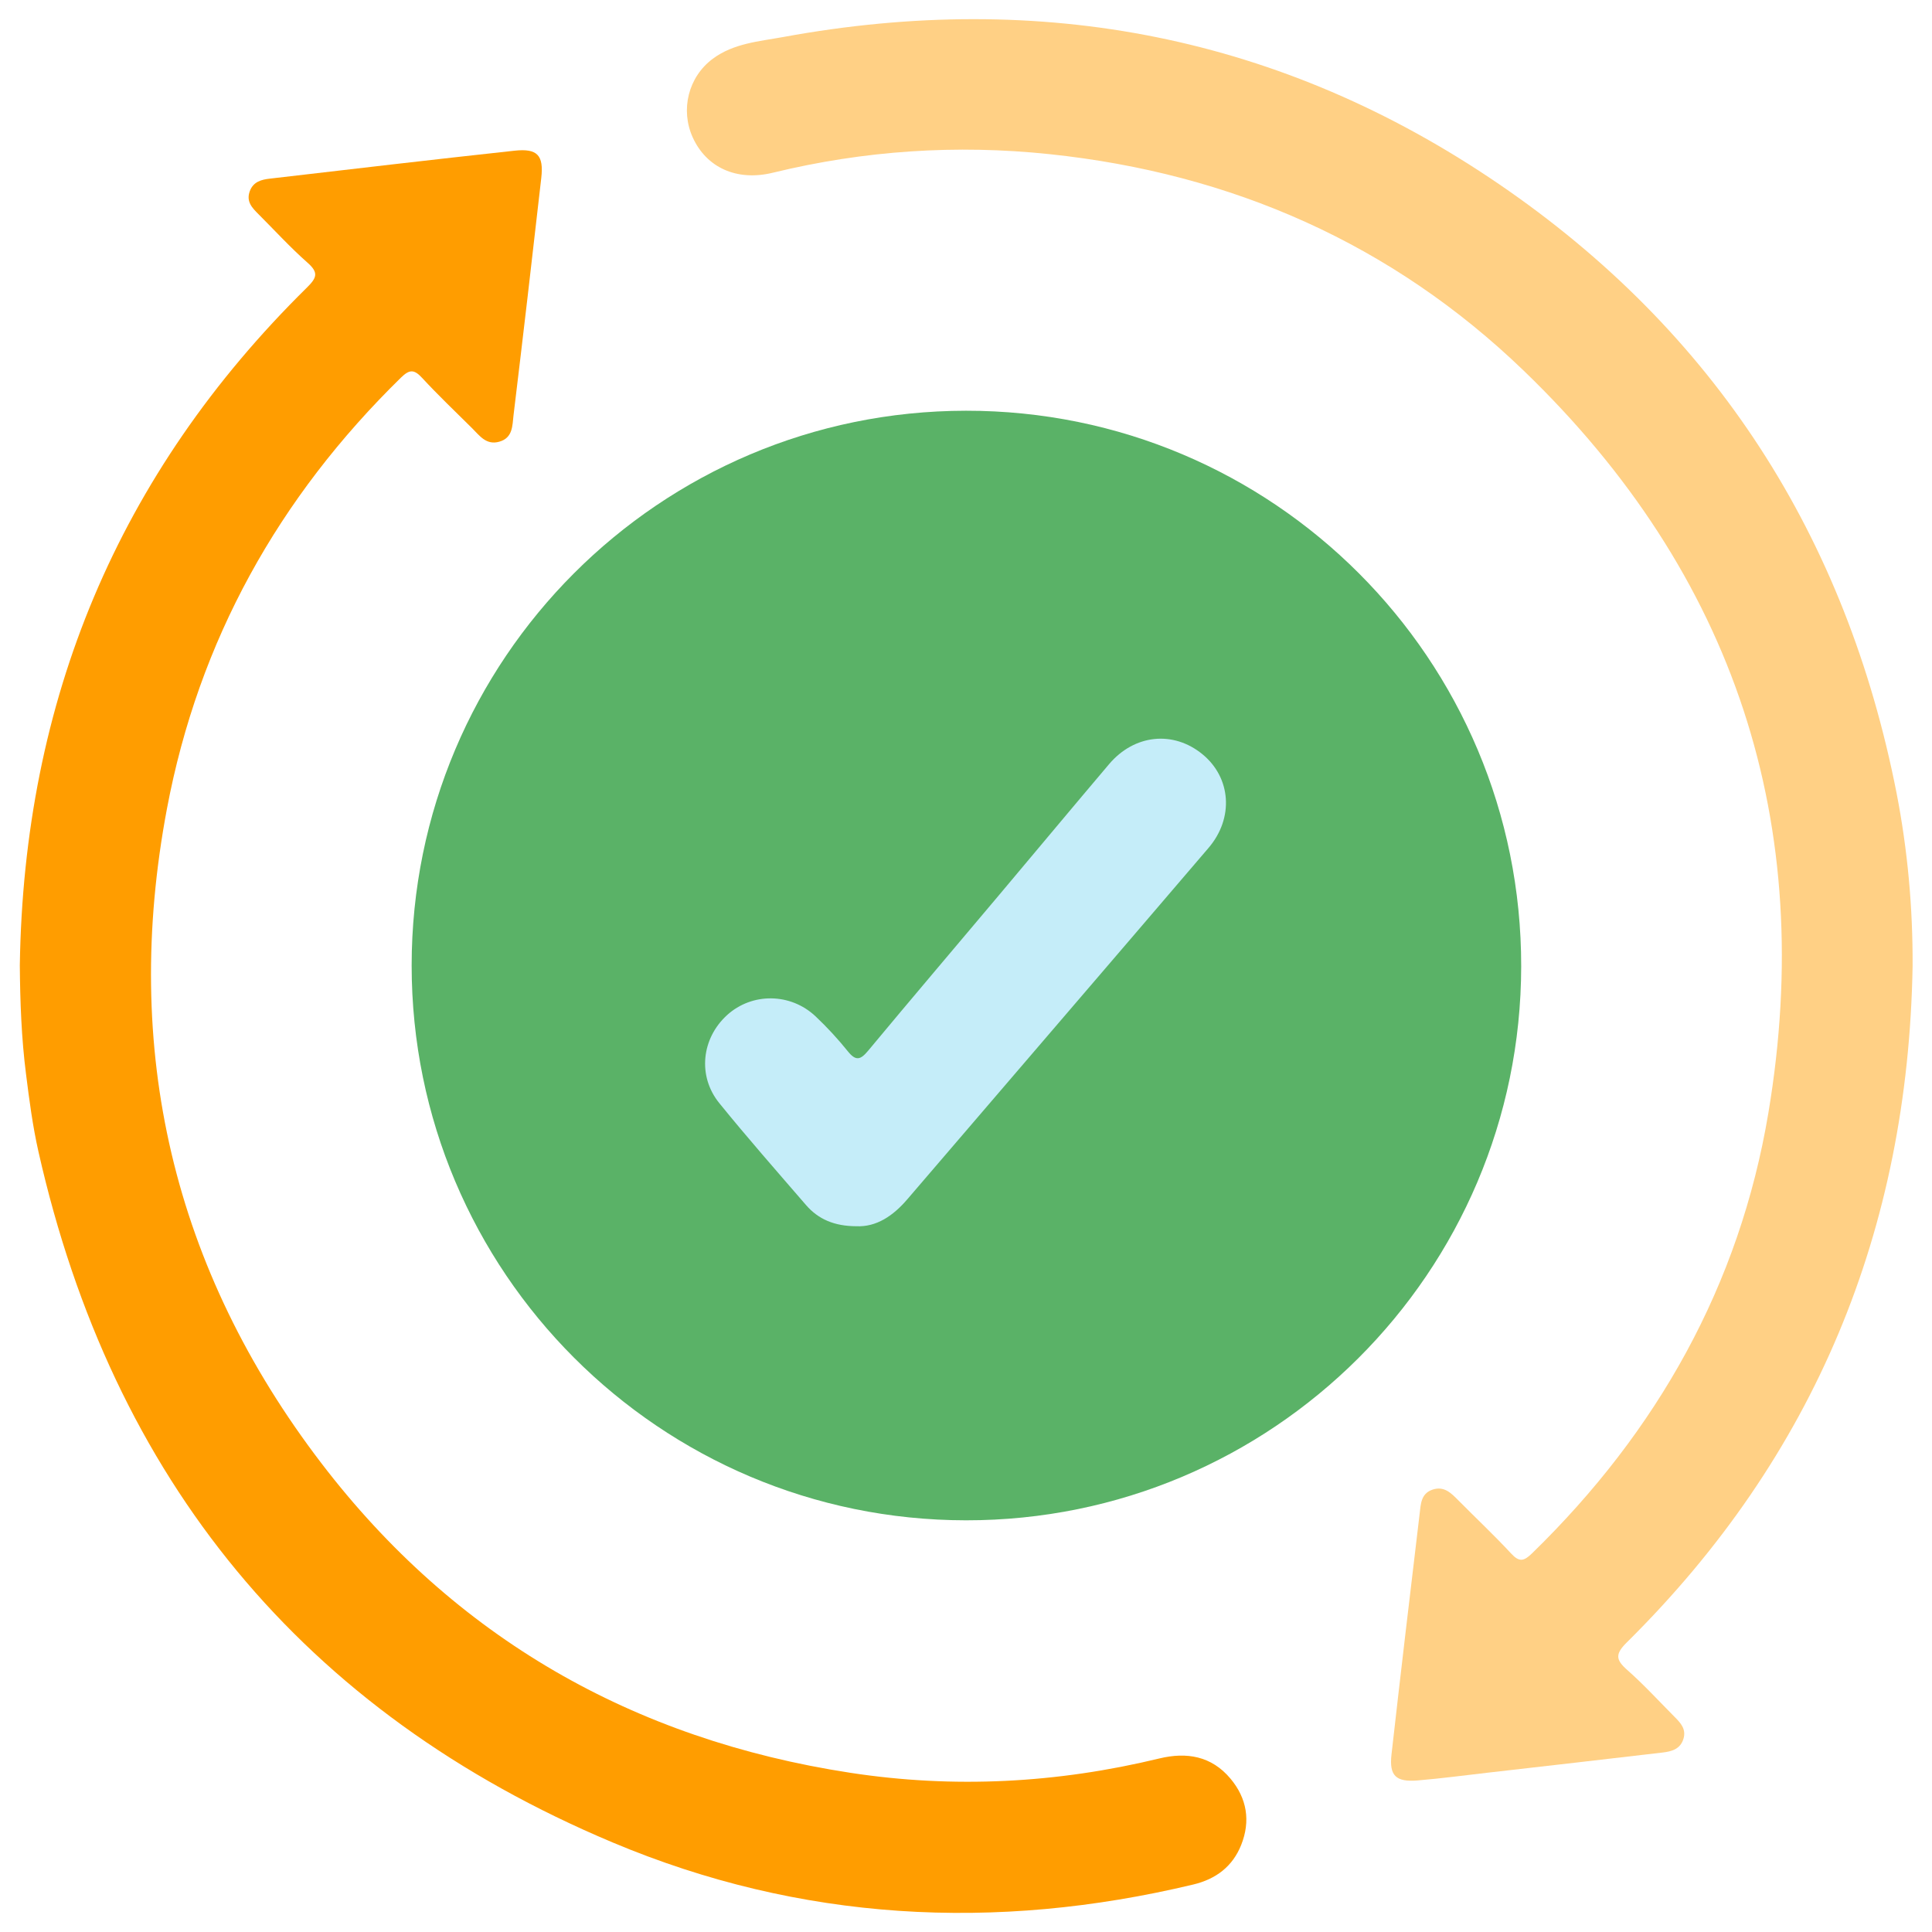
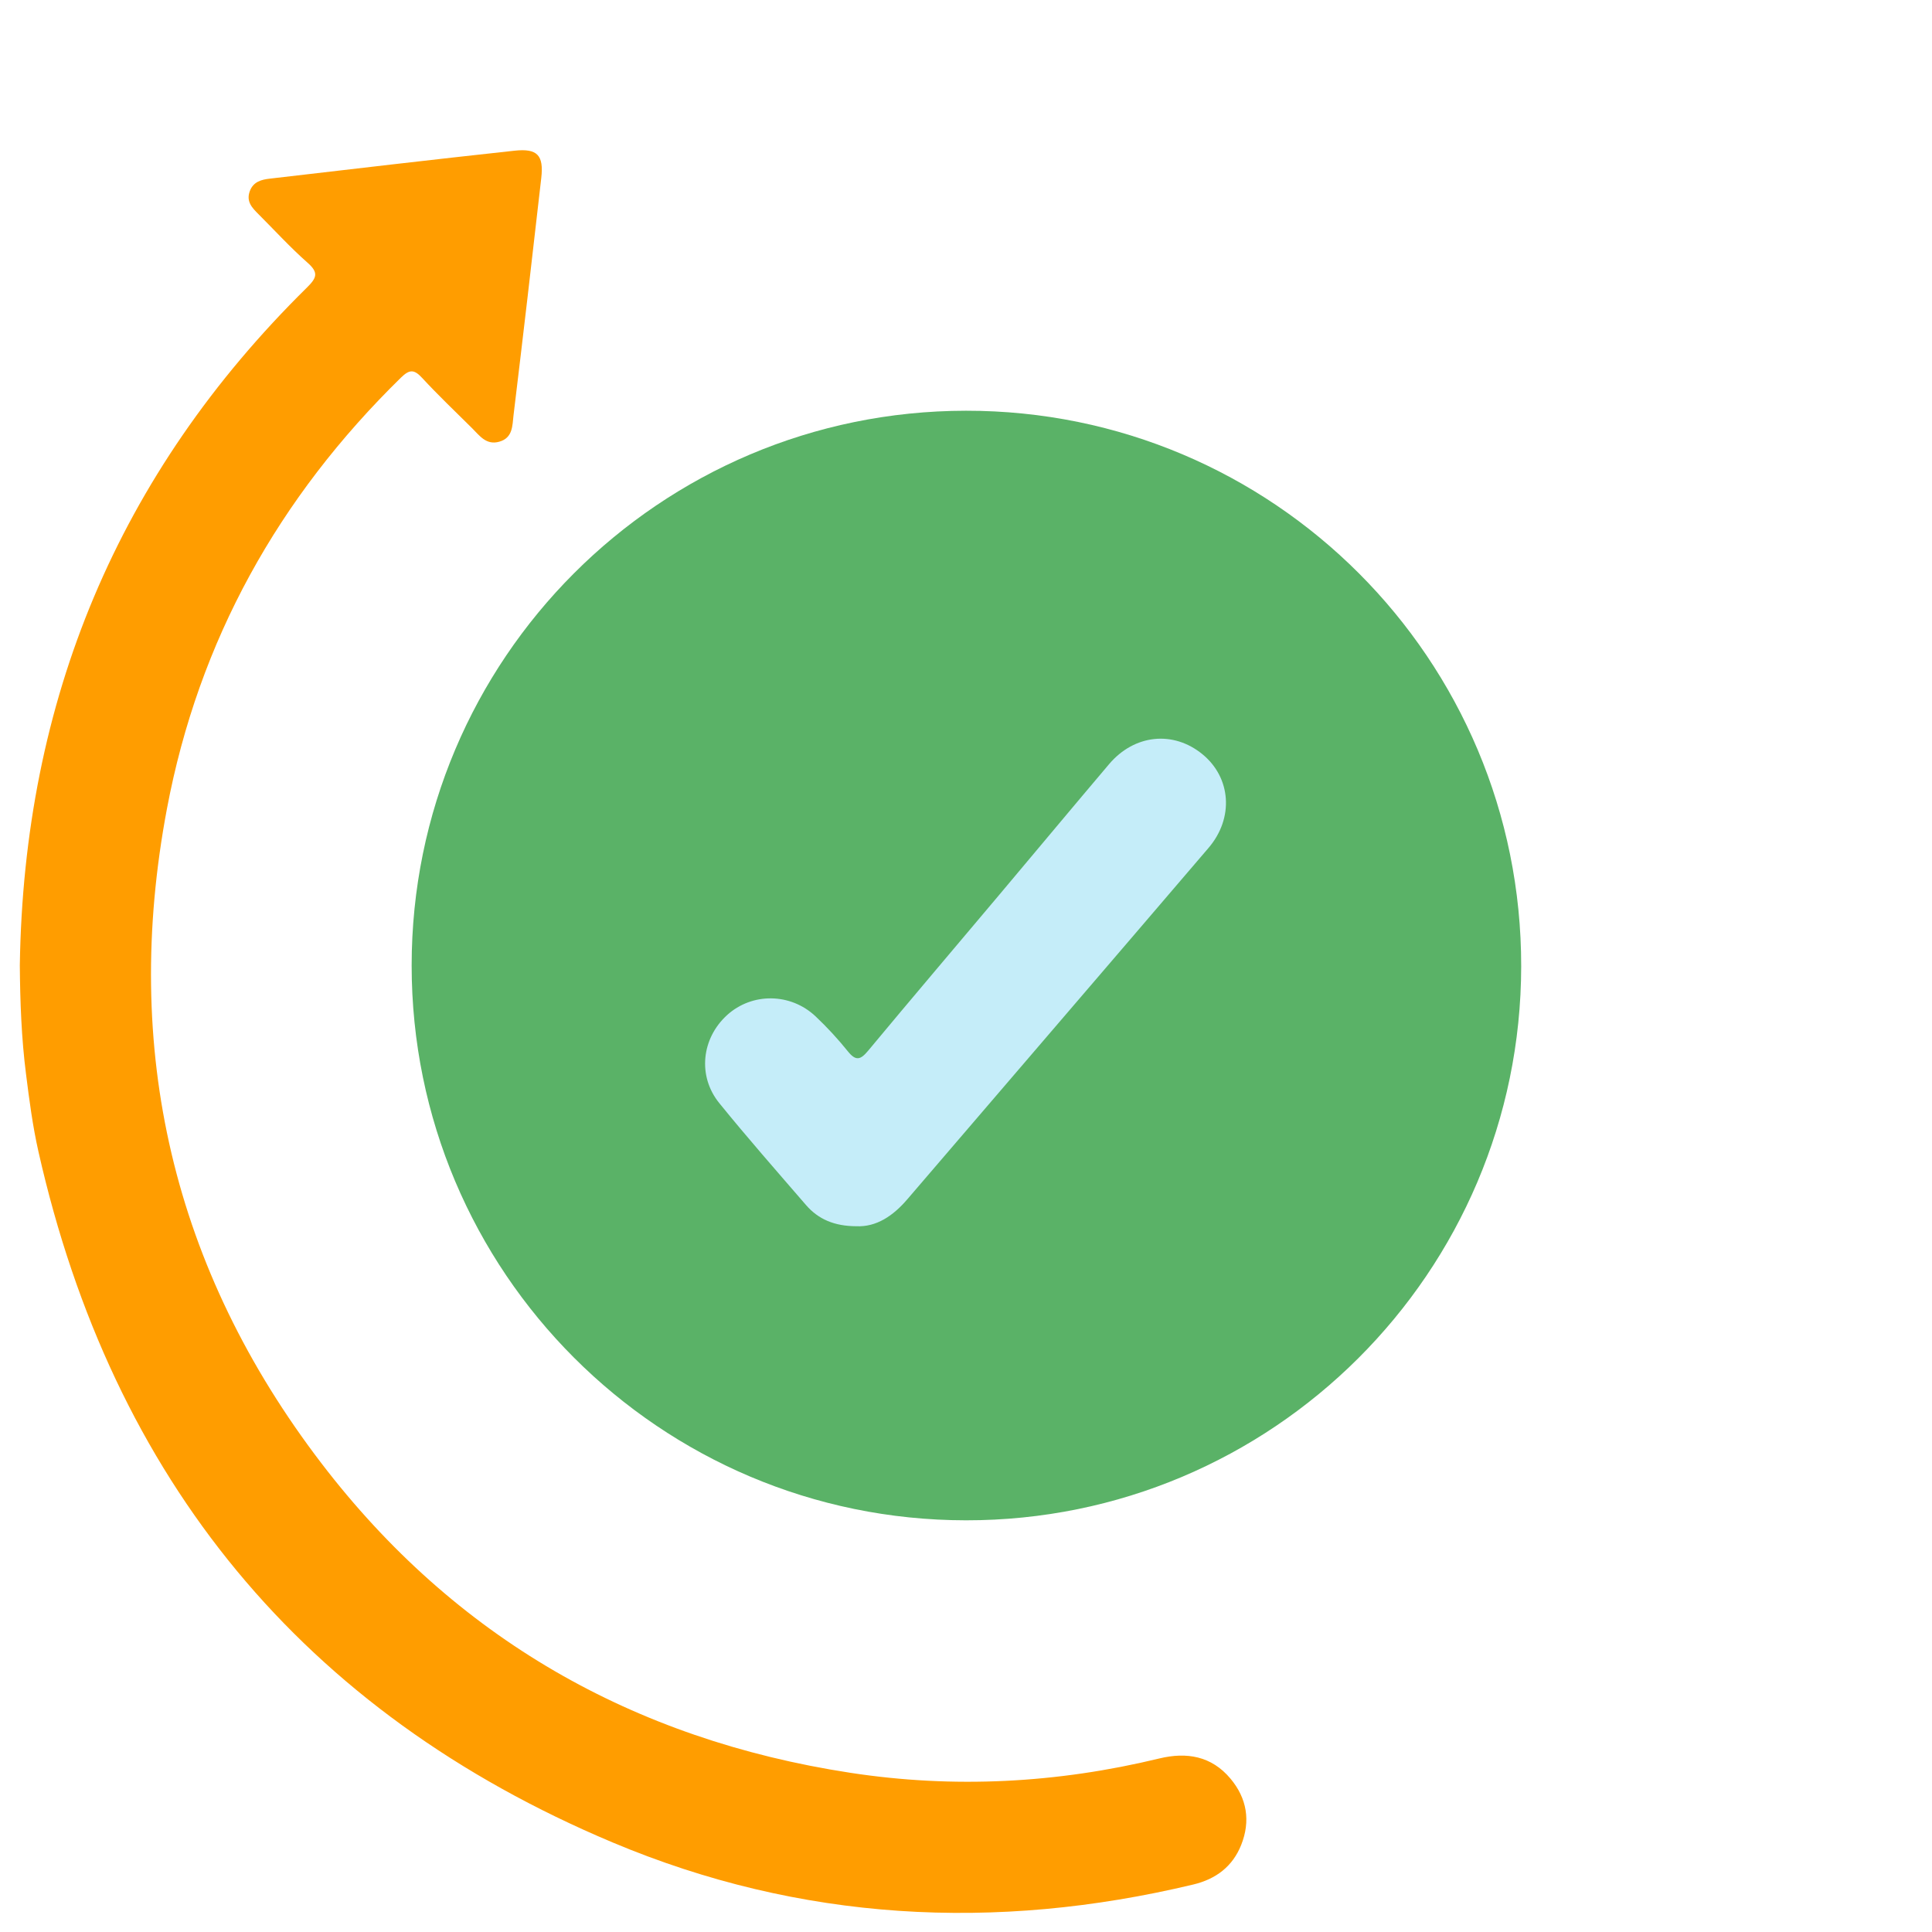
<svg xmlns="http://www.w3.org/2000/svg" version="1.1" id="Layer_1" x="0px" y="0px" viewBox="0 0 50.5 50.5" enable-background="new 0 0 50.5 50.5" xml:space="preserve">
  <g>
    <path fill="#5AB267" d="M10.76,25.237c0-8.006,6.482-14.494,14.488-14.501c8.027-0.007,14.525,6.496,14.514,14.526   c-0.011,8.002-6.509,14.484-14.513,14.477C17.245,39.733,10.76,33.241,10.76,25.237z" />
    <path fill="#FF9D00" d="M0.518,25.233c0.103-6.919,2.56-12.846,7.504-17.716c0.259-0.255,0.312-0.39,0.017-0.65   C7.59,6.471,7.184,6.026,6.76,5.602C6.592,5.434,6.428,5.27,6.53,4.995c0.092-0.247,0.304-0.3,0.519-0.325   c2.133-0.249,4.265-0.499,6.4-0.731c0.599-0.065,0.767,0.119,0.699,0.715c-0.234,2.067-0.475,4.134-0.725,6.2   c-0.032,0.268-0.014,0.592-0.374,0.692c-0.343,0.096-0.515-0.162-0.713-0.357c-0.438-0.434-0.885-0.86-1.303-1.312   c-0.207-0.224-0.328-0.226-0.551-0.008c-3.2,3.13-5.29,6.873-6.119,11.274C3.179,27.429,4.521,33.173,8.4,38.246   c3.484,4.557,8.149,7.222,13.822,8.092c2.714,0.416,5.411,0.273,8.081-0.374c0.715-0.173,1.363-0.065,1.859,0.526   c0.433,0.516,0.529,1.109,0.282,1.732c-0.224,0.564-0.659,0.895-1.254,1.037c-5.177,1.238-10.272,0.964-15.18-1.101   C7.909,44.75,2.938,38.668,1.005,30.102c-0.15-0.664-0.239-1.344-0.324-2.02C0.56,27.138,0.526,26.189,0.518,25.233z" />
-     <path fill="#FFD085" d="M49.993,25.253c-0.119,6.892-2.553,12.812-7.47,17.677c-0.308,0.305-0.292,0.454,0.011,0.721   c0.436,0.385,0.831,0.817,1.242,1.231c0.154,0.155,0.303,0.314,0.228,0.566c-0.082,0.275-0.312,0.333-0.546,0.361   c-1.52,0.179-3.041,0.352-4.562,0.526c-0.612,0.07-1.222,0.152-1.836,0.203c-0.575,0.048-0.751-0.122-0.688-0.68   c0.237-2.1,0.486-4.198,0.736-6.296c0.029-0.242,0.032-0.517,0.328-0.622c0.31-0.109,0.497,0.089,0.689,0.283   c0.457,0.462,0.932,0.907,1.373,1.383c0.216,0.234,0.335,0.203,0.55-0.006c3.273-3.187,5.422-7.008,6.175-11.509   c1.264-7.556-0.874-14.081-6.394-19.401c-3.443-3.318-7.63-5.159-12.392-5.66c-2.439-0.257-4.851-0.096-7.237,0.485   c-0.946,0.23-1.735-0.137-2.092-0.921c-0.329-0.723-0.118-1.583,0.524-2.059c0.544-0.404,1.213-0.453,1.843-0.568   c6.75-1.237,13.03-0.03,18.707,3.846c5.643,3.853,9.076,9.21,10.392,15.918C49.864,22.221,50,23.727,49.993,25.253z" />
    <path fill="#C5EDF9" d="M22.381,32.052c-0.571-0.002-0.991-0.182-1.313-0.554c-0.762-0.882-1.532-1.758-2.266-2.663   c-0.574-0.707-0.465-1.692,0.201-2.3c0.65-0.593,1.659-0.588,2.316,0.032c0.302,0.285,0.586,0.594,0.846,0.917   c0.207,0.256,0.328,0.219,0.524-0.016c1.139-1.37,2.293-2.727,3.44-4.09c0.954-1.134,1.902-2.272,2.86-3.403   c0.664-0.783,1.68-0.885,2.443-0.259c0.746,0.612,0.827,1.665,0.157,2.448c-2.618,3.063-5.246,6.118-7.868,9.178   C23.347,31.781,22.908,32.077,22.381,32.052z" />
  </g>
</svg>